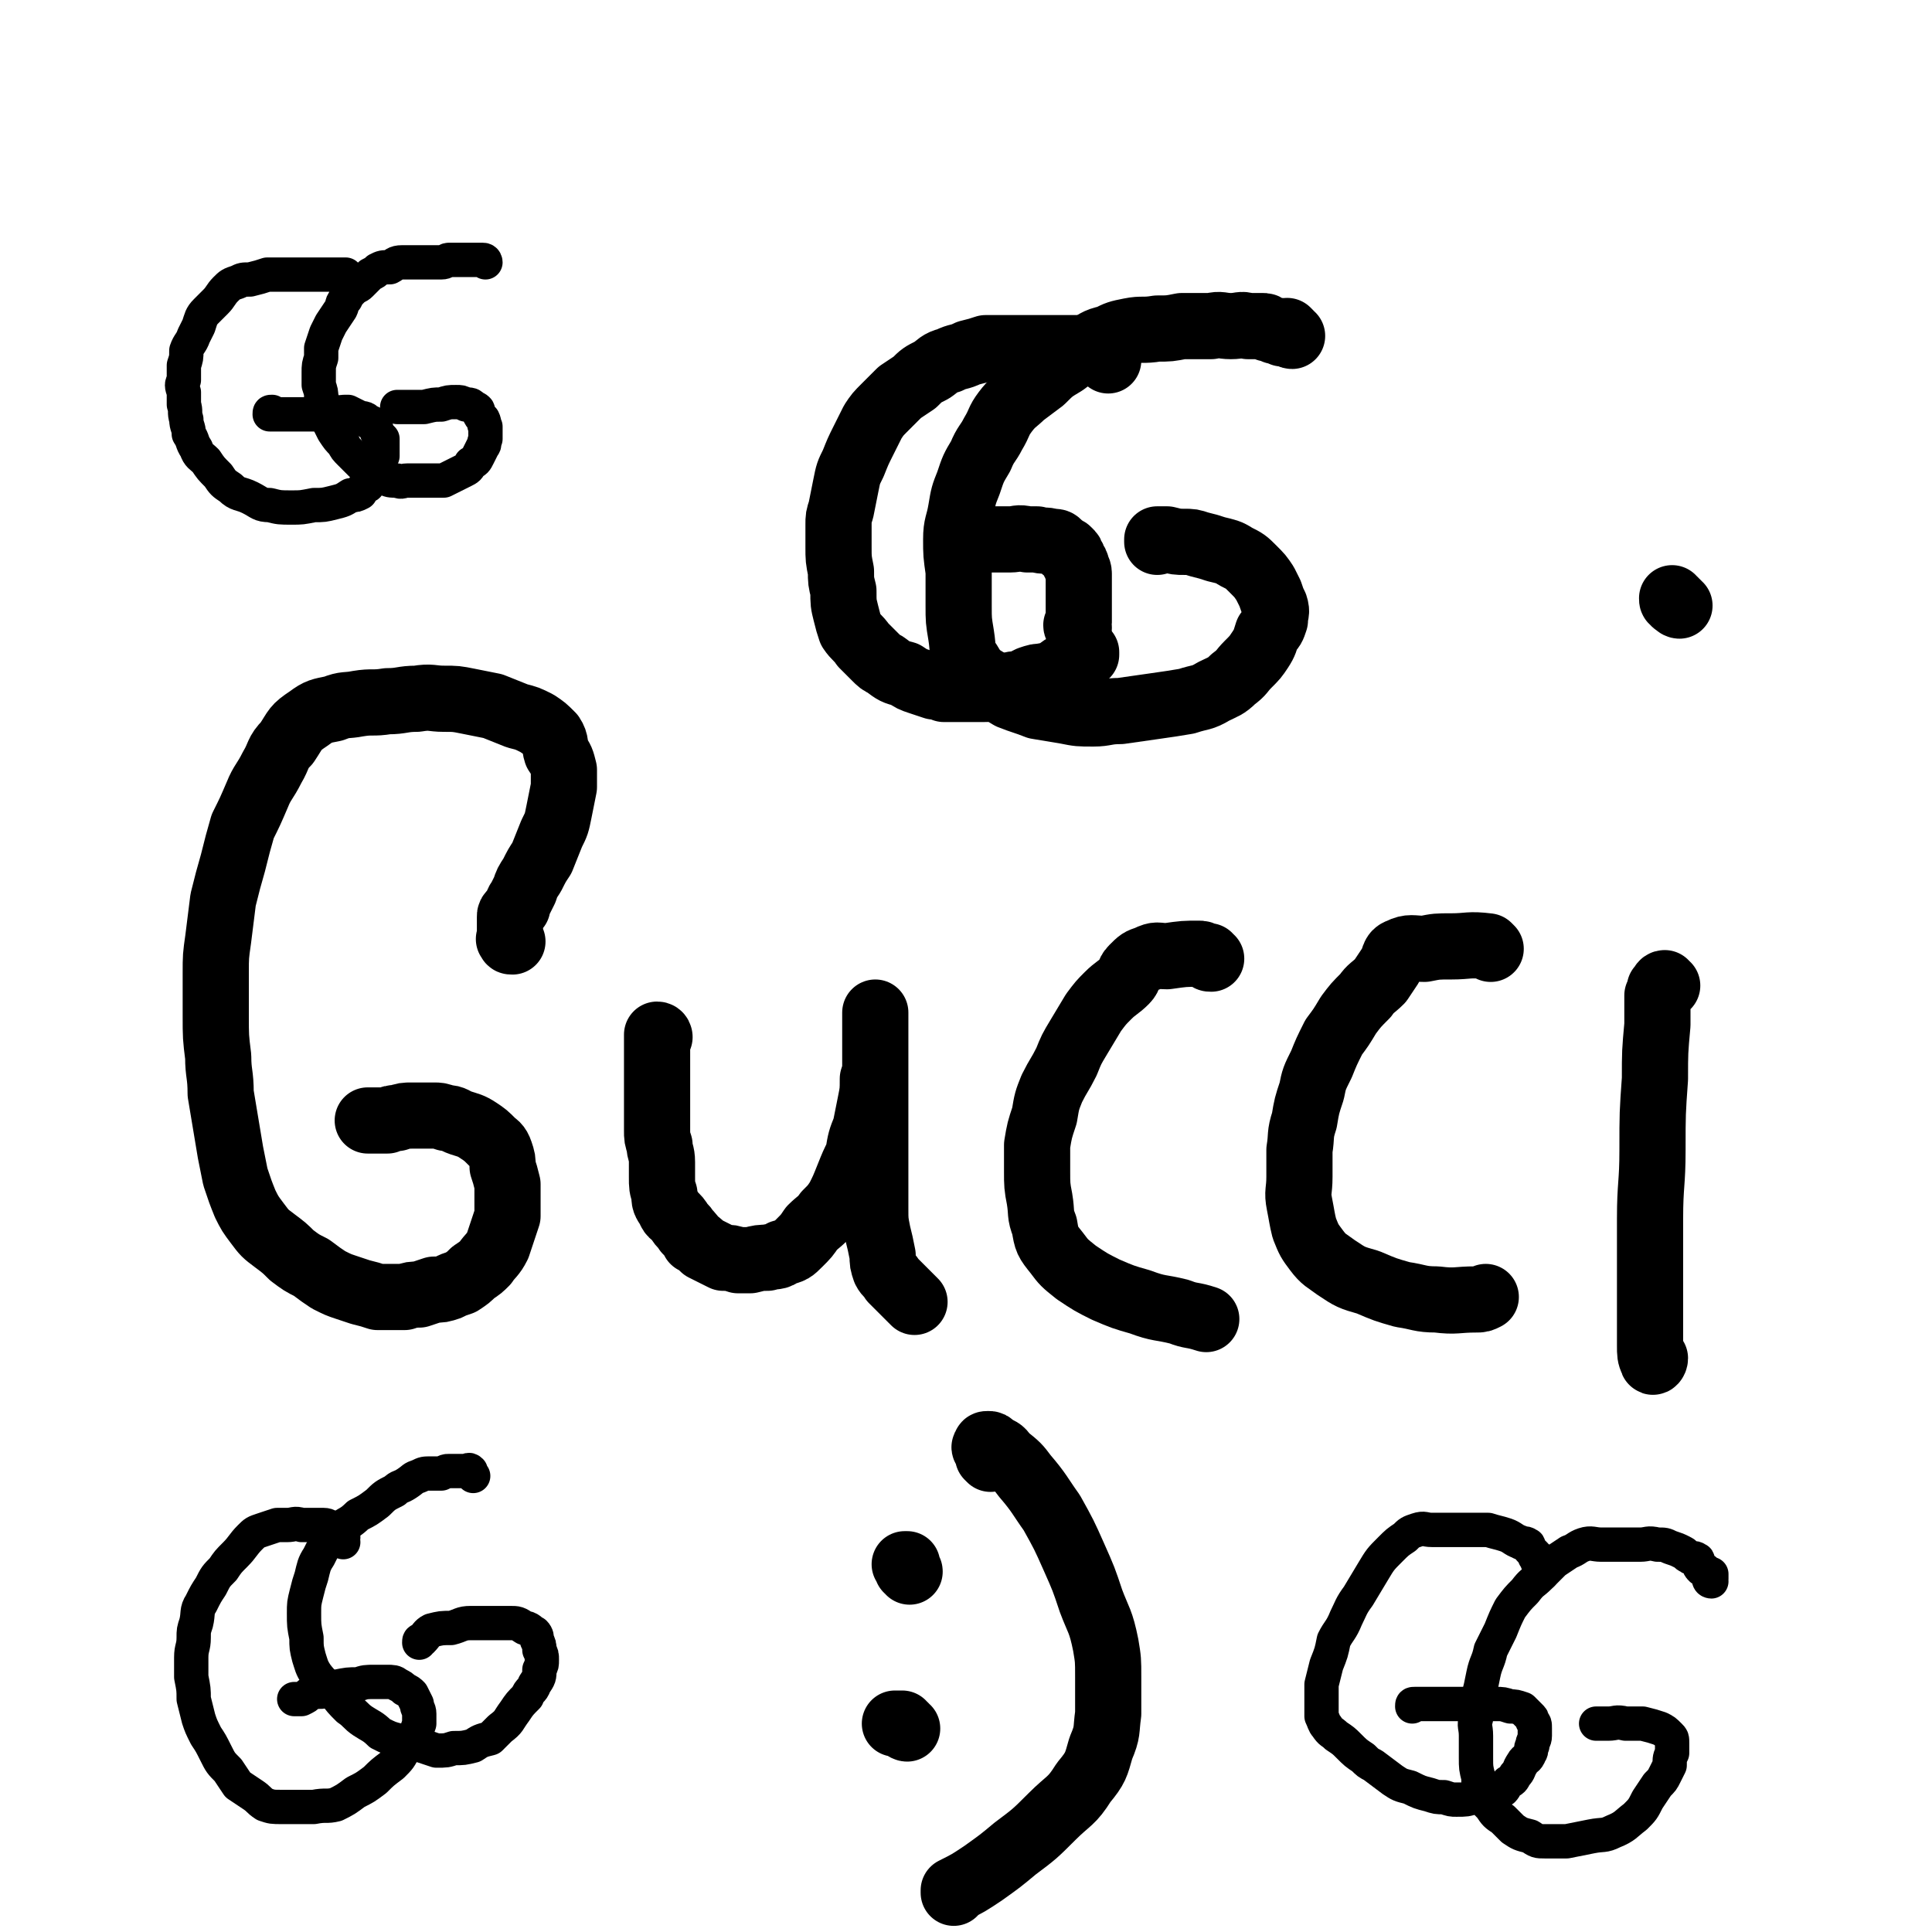
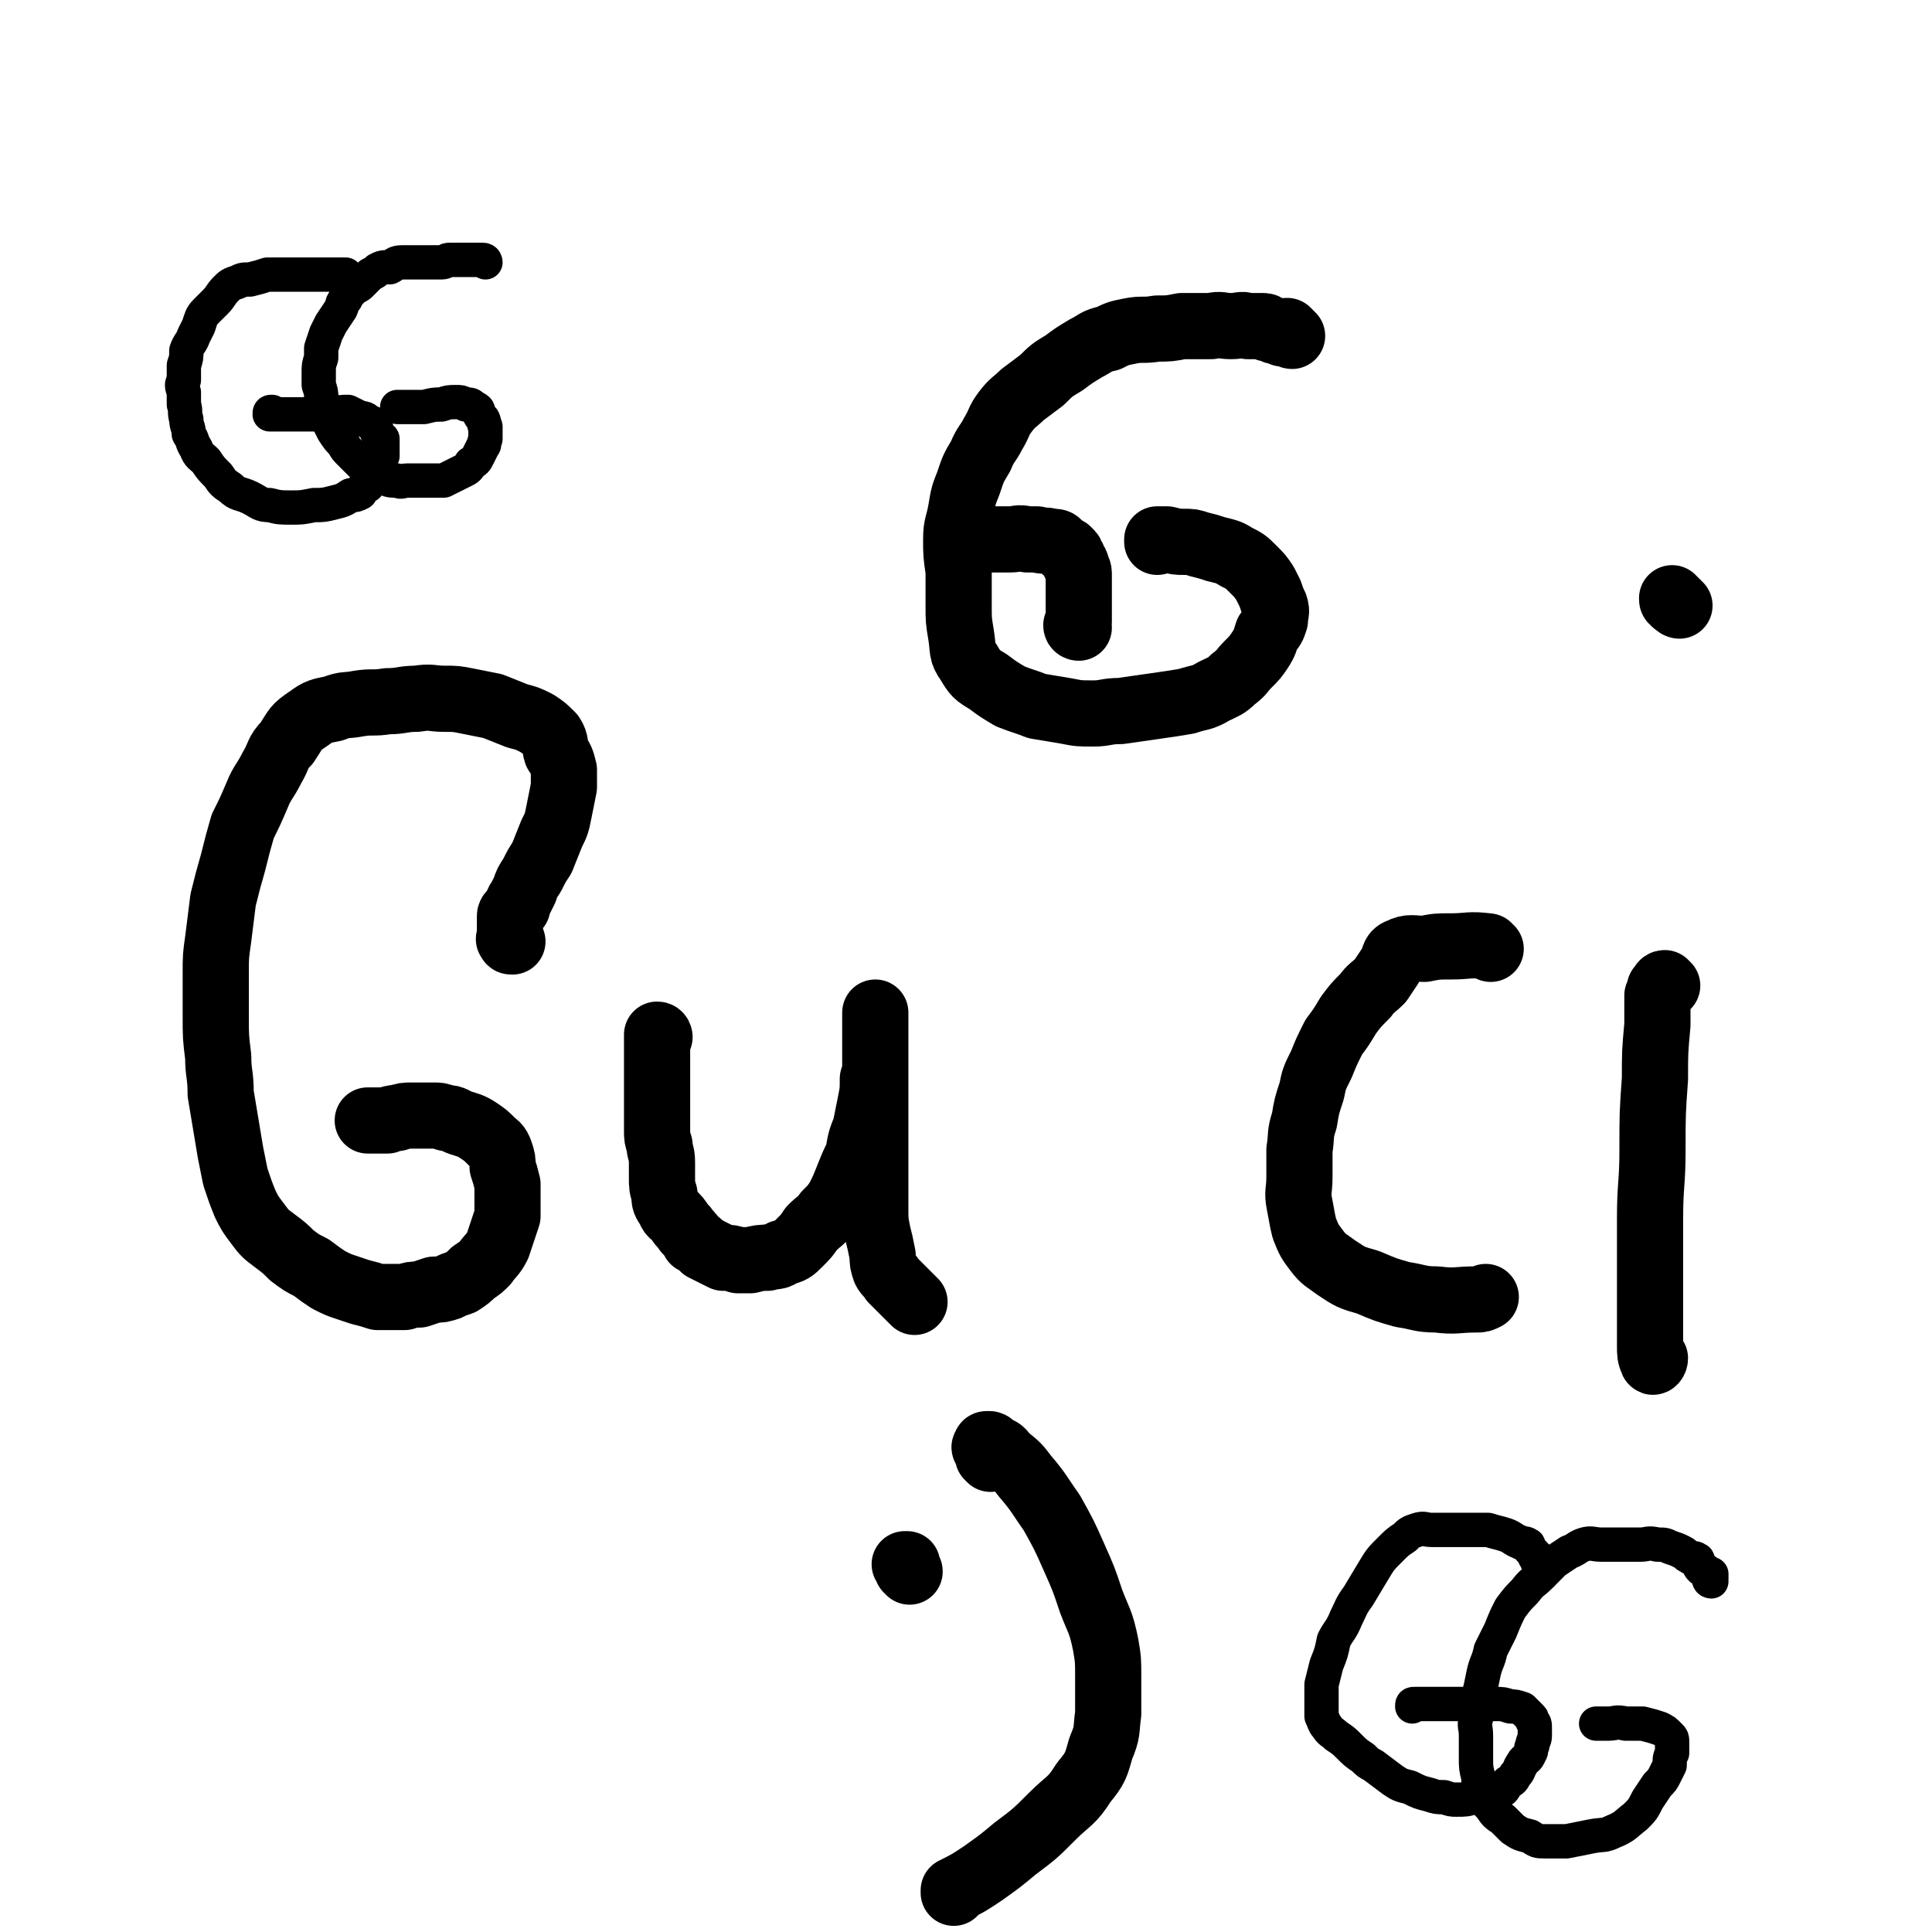
<svg xmlns="http://www.w3.org/2000/svg" viewBox="0 0 788 788" version="1.1">
  <g fill="none" stroke="#000000" stroke-width="27" stroke-linecap="round" stroke-linejoin="round">
    <path d="M209,384c-1,0 -1,0 -1,-1 -1,0 0,0 0,0 0,0 0,-1 0,-1 0,-1 0,-1 0,-1 0,-4 0,-4 0,-7 0,-1 0,-1 1,-2 1,-1 1,-1 2,-2 0,-1 0,-2 1,-3 1,-2 1,-2 2,-4 1,-3 1,-3 3,-6 2,-4 2,-4 4,-7 2,-5 2,-5 4,-10 2,-4 2,-4 3,-9 1,-5 1,-5 2,-10 0,-3 0,-4 0,-7 -1,-4 -1,-4 -3,-7 -1,-3 0,-4 -2,-7 -3,-3 -3,-3 -6,-5 -4,-2 -4,-2 -8,-3 -5,-2 -5,-2 -10,-4 -5,-1 -5,-1 -10,-2 -5,-1 -5,-1 -10,-1 -5,0 -5,-1 -11,0 -6,0 -6,1 -12,1 -6,1 -6,0 -12,1 -5,1 -5,0 -10,2 -5,1 -6,1 -10,4 -6,4 -5,4 -9,10 -4,4 -3,5 -6,10 -3,6 -4,6 -6,11 -3,7 -3,7 -6,13 -2,7 -2,7 -4,15 -2,7 -2,7 -4,15 -1,8 -1,8 -2,16 -1,7 -1,7 -1,14 0,9 0,9 0,17 0,9 0,9 1,17 0,7 1,7 1,15 1,6 1,6 2,12 1,6 1,6 2,12 1,5 1,5 2,10 2,6 2,6 4,11 2,4 2,4 5,8 3,4 3,4 7,7 4,3 4,3 7,6 4,3 4,3 8,5 4,3 4,3 7,5 4,2 4,2 7,3 3,1 3,1 6,2 4,1 4,1 7,2 3,0 3,0 5,0 3,0 3,0 6,0 3,-1 3,-1 6,-1 3,-1 3,-1 6,-2 3,0 3,0 6,-1 2,-1 2,-1 5,-2 3,-2 3,-2 5,-4 3,-2 3,-2 5,-4 2,-3 3,-3 5,-7 1,-3 1,-3 2,-6 1,-3 1,-3 2,-6 0,-3 0,-3 0,-6 0,-3 0,-3 0,-7 -1,-4 -1,-4 -2,-7 0,-3 0,-3 -1,-6 -1,-3 -2,-3 -3,-4 -3,-3 -3,-3 -6,-5 -3,-2 -4,-2 -7,-3 -3,-1 -3,-2 -6,-2 -3,-1 -3,-1 -5,-1 -3,0 -3,0 -5,0 -2,0 -2,0 -4,0 -3,0 -3,0 -6,1 -2,0 -2,0 -4,1 -2,0 -2,0 -4,0 -1,0 -1,0 -2,0 -1,0 -1,0 -2,0 0,0 0,0 0,0 " />
    <path d="M269,423c0,0 0,-1 -1,-1 0,0 0,0 0,1 0,2 0,2 0,4 0,4 0,4 0,7 0,4 0,4 0,7 0,4 0,4 0,7 0,4 0,4 0,7 0,3 0,3 0,6 0,3 0,3 1,6 0,3 1,3 1,7 0,3 0,3 0,6 0,4 0,4 1,7 0,3 0,3 2,6 1,3 2,2 4,5 1,2 2,2 3,4 2,2 2,2 3,4 2,1 2,1 4,3 2,1 2,1 4,2 2,1 2,1 4,2 3,0 3,0 6,1 2,0 2,0 5,0 4,-1 4,-1 7,-1 3,-1 4,0 6,-2 4,-1 4,-1 7,-4 3,-3 3,-3 5,-6 3,-3 4,-3 6,-6 3,-3 3,-3 5,-6 2,-4 2,-4 4,-9 2,-5 2,-5 4,-9 1,-6 1,-6 3,-11 1,-5 1,-5 2,-10 1,-5 1,-5 1,-10 1,-3 1,-3 1,-6 0,-3 0,-3 0,-6 0,-2 0,-2 0,-5 0,-2 0,-2 0,-4 0,-1 0,-1 0,-3 0,-1 0,-1 0,-2 0,0 0,-1 0,-1 0,1 0,1 0,2 0,1 0,1 0,3 0,5 0,5 0,9 0,7 0,7 0,13 0,7 0,7 0,13 0,7 0,7 0,14 0,7 0,7 0,14 0,6 0,6 0,12 0,5 0,5 1,10 1,4 1,4 2,9 0,3 0,3 1,6 1,2 2,2 3,4 1,1 1,1 2,2 2,2 2,2 3,3 2,2 2,2 4,4 " />
-     <path d="M494,391c-1,0 -1,0 -1,-1 -1,0 -1,0 -1,0 0,0 0,0 0,0 -2,-1 -2,-1 -3,-1 -6,0 -6,0 -13,1 -4,0 -4,-1 -8,1 -3,1 -3,1 -6,4 -2,2 -1,3 -3,5 -3,3 -4,3 -7,6 -3,3 -3,3 -6,7 -3,5 -3,5 -6,10 -3,5 -3,5 -5,10 -3,6 -3,5 -6,11 -2,5 -2,5 -3,11 -2,6 -2,6 -3,12 0,6 0,6 0,11 0,5 0,6 1,11 1,6 0,6 2,11 1,6 1,6 5,11 3,4 3,4 8,8 6,4 6,4 12,7 7,3 7,3 14,5 8,3 8,2 16,4 5,2 5,1 11,3 " />
    <path d="M608,387c-1,-1 -1,-1 -1,-1 -8,-1 -8,0 -15,0 -6,0 -6,0 -11,1 -5,0 -6,-1 -10,1 -3,1 -2,3 -4,6 -2,3 -2,3 -4,6 -3,3 -4,3 -6,6 -4,4 -4,4 -7,8 -3,5 -3,5 -6,9 -3,6 -3,6 -5,11 -3,6 -3,6 -4,11 -2,6 -2,6 -3,12 -2,6 -1,6 -2,12 0,6 0,6 0,11 0,6 -1,6 0,11 1,5 1,6 2,10 2,5 2,5 5,9 3,4 4,4 8,7 6,4 6,4 13,6 7,3 7,3 14,5 7,1 7,2 14,2 8,1 8,0 16,0 2,0 2,0 4,-1 " />
    <path d="M680,402c-1,0 -1,-1 -1,-1 -1,0 -1,1 -1,1 0,0 0,0 -1,1 0,1 0,1 -1,3 0,6 0,6 0,12 -1,11 -1,11 -1,22 -1,14 -1,14 -1,29 0,14 -1,14 -1,28 0,11 0,11 0,22 0,9 0,9 0,17 0,7 0,7 0,13 0,3 0,4 1,6 0,1 1,0 1,-1 " />
    <path d="M685,247c0,0 -1,0 -1,-1 -1,0 -1,0 -1,-1 -1,0 -1,0 -1,-1 " />
    <path d="M371,641c0,0 0,-1 -1,-1 0,0 0,0 0,0 0,-1 0,-1 0,-1 0,-1 0,-1 0,-1 0,0 0,0 -1,0 " />
-     <path d="M370,705c0,0 -1,0 -1,-1 -1,0 -1,0 -1,-1 -1,0 -1,0 -1,0 -1,0 -1,0 -2,0 " />
    <path d="M404,595c0,0 0,0 -1,-1 0,0 0,-1 0,-1 0,-1 0,-1 -1,-2 0,0 -1,-1 0,-1 0,-1 0,-1 1,-1 1,0 1,0 2,1 3,2 3,1 5,4 5,4 5,4 8,8 6,7 6,8 11,15 5,9 5,9 9,18 4,9 4,9 7,18 3,8 4,8 6,18 1,6 1,6 1,13 0,8 0,8 0,15 -1,7 0,7 -3,14 -2,7 -2,8 -7,14 -5,8 -6,7 -13,14 -7,7 -7,7 -15,13 -6,5 -6,5 -13,10 -6,4 -6,4 -12,7 0,0 0,0 0,1 " />
-     <path d="M452,147c-1,-1 -1,-1 -1,-1 -1,-1 -1,-1 -1,-1 0,-1 0,-1 0,-1 -1,0 -1,-1 -1,-1 0,0 0,0 -1,0 -1,0 0,-1 -1,-1 -1,0 -1,0 -3,0 -2,0 -2,0 -4,0 -4,0 -4,0 -7,0 -4,0 -4,0 -8,0 -4,0 -4,0 -8,0 -4,0 -4,0 -7,0 -4,0 -4,0 -8,0 -3,1 -3,1 -7,2 -4,2 -4,1 -8,3 -4,1 -4,2 -7,4 -4,2 -4,2 -7,5 -3,2 -3,2 -6,4 -3,3 -3,3 -6,6 -3,3 -3,3 -5,6 -2,4 -2,4 -4,8 -2,4 -2,4 -4,9 -2,4 -2,4 -3,9 -1,5 -1,5 -2,10 -1,3 -1,3 -1,6 0,5 0,5 0,9 0,5 0,5 1,10 0,4 0,4 1,8 0,5 0,5 1,9 1,4 1,4 2,7 2,3 3,3 5,6 2,2 2,2 5,5 2,2 2,2 4,3 4,3 4,3 8,4 3,2 3,2 6,3 3,1 3,1 6,2 2,0 2,0 4,1 3,0 3,0 6,0 2,0 2,0 5,0 2,0 2,0 5,0 2,0 2,0 5,-1 2,0 2,0 5,0 2,-1 3,-1 5,-1 2,-1 2,-1 4,-2 3,-1 3,-1 5,-1 3,-1 3,0 5,-1 2,-1 2,-2 4,-3 1,0 1,0 3,-1 1,-1 1,-1 2,-2 1,0 1,0 2,-1 1,0 1,0 1,0 0,-1 0,-1 1,-1 0,-1 0,-1 0,-1 " />
    <path d="M440,256c0,0 -1,0 -1,-1 0,0 1,0 1,-1 0,0 0,0 0,-1 0,0 0,0 0,-1 0,0 0,0 0,0 0,-1 0,-1 0,-2 0,-1 0,-1 0,-1 0,-1 0,-1 0,-2 0,-1 0,-1 0,-2 0,-1 0,-1 0,-2 0,-1 0,-1 0,-2 0,-1 0,-1 0,-2 0,-2 0,-2 0,-3 0,-1 0,-1 0,-2 0,-2 -1,-2 -1,-3 0,-1 0,-1 -1,-2 0,-1 0,-1 -1,-2 0,-1 0,-1 -1,-2 -1,-1 -1,-1 -2,-1 -1,-1 -1,-1 -2,-2 -1,-1 -1,-1 -3,-1 -3,-1 -3,0 -6,-1 -2,0 -2,0 -4,0 -4,-1 -4,0 -7,0 -2,0 -2,0 -4,0 -2,0 -2,0 -4,0 -1,0 -1,0 -3,0 -1,0 -1,0 -2,0 0,-1 0,-1 -1,-1 0,0 0,0 0,0 " />
    <path d="M527,137c-1,0 -1,-1 -1,-1 -1,-1 -1,-1 -1,-1 -1,0 -1,1 -2,1 0,-1 0,-1 -1,-1 -1,0 -1,0 -2,0 -2,-1 -2,-1 -3,-1 -1,-1 -1,-1 -2,-1 -3,0 -3,0 -6,0 -3,-1 -3,0 -7,0 -4,0 -4,-1 -8,0 -6,0 -6,0 -12,0 -5,1 -5,1 -10,1 -6,1 -6,0 -11,1 -5,1 -5,1 -9,3 -5,1 -5,2 -9,4 -5,3 -5,3 -9,6 -5,3 -5,3 -9,7 -4,3 -4,3 -8,6 -3,3 -4,3 -7,7 -3,4 -2,4 -5,9 -2,4 -3,4 -5,9 -3,5 -3,5 -5,11 -2,5 -2,5 -3,11 -1,6 -2,6 -2,12 0,6 0,6 1,13 0,7 0,7 0,14 0,6 0,6 1,12 1,6 0,7 3,11 3,5 3,5 8,8 4,3 4,3 9,6 5,2 6,2 11,4 6,1 6,1 12,2 5,1 5,1 11,1 5,0 5,-1 11,-1 7,-1 7,-1 14,-2 7,-1 7,-1 13,-2 6,-2 6,-1 11,-4 4,-2 5,-2 8,-5 4,-3 3,-3 6,-6 3,-3 3,-3 5,-6 2,-3 2,-4 3,-7 2,-2 2,-2 3,-5 0,-3 1,-3 0,-6 -1,-2 -1,-2 -2,-5 -1,-2 -1,-2 -2,-4 -2,-3 -2,-3 -5,-6 -3,-3 -3,-3 -7,-5 -3,-2 -4,-2 -8,-3 -3,-1 -3,-1 -7,-2 -3,-1 -3,-1 -6,-1 -3,0 -3,0 -7,-1 -1,0 -1,0 -2,0 -1,0 -1,0 -2,0 0,0 0,1 0,1 " />
  </g>
  <g fill="none" stroke="#000000" stroke-width="14" stroke-linecap="round" stroke-linejoin="round">
    <path d="M142,118c0,0 -1,-1 -1,-1 0,0 0,0 0,0 0,-2 0,-2 0,-5 0,0 0,0 0,0 0,0 0,0 0,0 -1,0 -1,0 -1,0 -1,0 -1,0 -2,0 -1,0 -1,0 -2,0 -2,0 -2,0 -3,0 -3,0 -3,0 -5,0 -3,0 -3,0 -6,0 -3,0 -3,0 -7,0 -3,0 -3,0 -6,0 -3,1 -3,1 -7,2 -3,0 -3,0 -5,1 -3,1 -3,1 -5,3 -2,2 -2,3 -4,5 -2,2 -2,2 -4,4 -2,2 -2,3 -3,6 -1,2 -1,2 -2,4 -1,3 -2,3 -3,6 0,3 0,3 -1,6 0,3 0,3 0,6 -1,2 -1,2 0,5 0,2 0,2 0,5 1,3 0,3 1,6 0,3 1,3 1,6 2,3 1,3 3,6 1,3 2,3 4,5 2,3 2,3 5,6 2,3 2,3 5,5 3,3 4,2 8,4 4,2 4,3 8,3 4,1 4,1 9,1 4,0 4,0 9,-1 4,0 4,0 8,-1 4,-1 4,-1 7,-3 2,0 2,0 4,-1 1,-2 1,-2 3,-3 1,-2 1,-1 2,-3 1,-1 1,-1 1,-3 1,-1 1,-1 2,-3 0,-2 0,-2 1,-3 0,-2 0,-2 0,-4 0,-2 0,-2 0,-3 -1,-1 -1,-1 -2,-2 -1,-2 0,-2 -1,-3 -1,-1 -1,-2 -3,-2 -1,-2 -2,-1 -4,-2 -2,-1 -2,-1 -4,-2 -3,0 -3,0 -6,1 -2,0 -2,0 -5,0 -2,0 -2,0 -5,0 -2,0 -2,0 -5,0 -1,0 -1,0 -3,0 -2,0 -2,0 -3,0 -2,0 -2,0 -3,0 -1,0 -1,0 -1,0 -1,0 -1,0 -1,0 0,-1 0,-1 1,-1 " />
    <path d="M198,107c0,0 0,-1 -1,-1 0,0 0,0 -1,0 0,0 0,0 -1,0 0,0 0,0 0,0 -1,0 -1,0 -1,0 0,0 0,0 0,0 -1,0 -1,0 -1,0 -2,0 -2,0 -3,0 -3,0 -3,0 -7,0 -1,0 -1,1 -3,1 -1,0 -1,0 -2,0 -3,0 -3,0 -5,0 -2,0 -2,0 -5,0 -2,0 -2,0 -4,0 -3,0 -3,1 -5,2 -3,0 -3,0 -5,1 -1,1 -1,1 -3,2 -1,1 -1,1 -2,2 -1,1 -1,1 -2,2 -1,1 -2,1 -3,2 -2,2 -2,2 -3,4 -2,2 -1,2 -2,4 -2,3 -2,3 -4,6 -1,2 -1,2 -2,4 -1,3 -1,3 -2,6 0,2 0,2 0,4 -1,3 -1,3 -1,6 0,2 0,3 0,5 1,3 1,3 1,5 1,2 0,3 1,5 1,2 1,2 2,5 1,2 1,2 2,4 2,3 2,3 4,5 1,2 1,2 3,4 2,2 2,2 4,4 1,1 1,1 3,2 1,1 1,2 3,3 2,1 2,0 4,1 2,1 2,1 5,1 2,1 2,0 4,0 3,0 3,0 5,0 3,0 3,0 5,0 3,0 3,0 5,0 2,-1 2,-1 4,-2 2,-1 2,-1 4,-2 2,-1 2,-1 3,-3 2,-1 2,-1 3,-3 1,-2 1,-2 2,-4 1,-1 0,-1 1,-3 0,-1 0,-1 0,-2 0,-2 0,-2 0,-3 -1,-1 0,-1 -1,-3 -1,-1 -1,-1 -2,-3 0,-1 0,-1 -2,-2 -1,-1 -1,-1 -3,-1 -2,-1 -2,-1 -4,-1 -3,0 -3,0 -6,1 -3,0 -3,0 -7,1 -2,0 -2,0 -5,0 -1,0 -1,0 -3,0 -1,0 -1,0 -2,0 -1,0 -1,0 -1,0 0,0 0,0 0,0 " />
-     <path d="M140,629c0,0 -1,-1 -1,-1 0,-1 1,-1 1,-1 0,0 -1,0 -1,-1 0,0 0,-1 0,-1 0,-1 0,-1 -1,-1 0,0 0,0 0,0 -2,-1 -2,-1 -3,-1 -1,0 -1,-1 -3,-1 -2,0 -2,0 -4,0 -3,0 -3,0 -5,0 -3,-1 -3,0 -6,0 -2,0 -2,0 -4,0 -3,1 -3,1 -6,2 -3,1 -3,1 -5,3 -3,3 -3,4 -6,7 -3,3 -3,3 -5,6 -3,3 -3,3 -5,7 -2,3 -2,3 -4,7 -2,3 -1,4 -2,8 -1,3 -1,3 -1,6 0,4 -1,4 -1,8 0,4 0,4 0,8 1,5 1,5 1,9 1,4 1,4 2,8 1,3 1,3 3,7 2,3 2,3 4,7 2,4 2,4 5,7 2,3 2,3 4,6 3,2 3,2 6,4 3,2 2,2 5,4 3,1 3,1 7,1 3,0 3,0 6,0 4,0 4,0 7,0 5,-1 5,0 9,-1 4,-2 4,-2 8,-5 4,-2 4,-2 8,-5 3,-3 3,-3 7,-6 3,-3 3,-3 5,-7 2,-2 2,-2 4,-5 1,-2 1,-2 2,-5 0,-2 0,-2 0,-4 0,-2 -1,-2 -1,-4 -1,-2 -1,-2 -2,-4 -1,-1 -1,-1 -3,-2 -1,-1 -1,-1 -3,-2 -1,-1 -2,-1 -4,-1 -2,0 -2,0 -5,0 -4,0 -4,0 -7,1 -4,0 -4,0 -9,1 -3,1 -3,1 -6,2 -3,0 -3,0 -5,1 -1,1 -1,1 -3,2 -1,0 -2,0 -3,0 " />
-     <path d="M193,602c0,0 -1,-1 -1,-1 -1,-1 0,-1 0,-1 -1,-1 -1,0 -1,0 -1,0 -1,0 -2,0 -1,0 -1,0 -2,0 0,0 0,0 -1,0 -1,0 -1,0 -3,0 -1,0 -1,0 -3,1 -2,0 -2,0 -4,0 -3,0 -3,0 -5,1 -3,1 -2,1 -5,3 -3,2 -3,1 -5,3 -4,2 -4,2 -7,5 -4,3 -4,3 -8,5 -3,3 -4,3 -7,5 -2,2 -2,2 -5,5 -2,3 -2,3 -4,7 -2,3 -2,4 -3,8 -1,3 -1,3 -2,7 -1,4 -1,4 -1,8 0,5 0,5 1,10 0,4 0,4 1,8 1,3 1,4 3,7 3,4 4,4 7,7 3,4 3,4 6,7 3,2 3,3 6,5 3,2 4,2 7,5 4,2 4,2 8,3 4,1 4,1 9,2 3,1 3,1 6,2 4,0 4,0 7,-1 4,0 4,0 8,-1 3,-2 3,-2 7,-3 2,-2 2,-2 4,-4 4,-3 3,-3 6,-7 2,-3 2,-3 5,-6 1,-3 2,-2 3,-5 2,-3 2,-3 2,-6 1,-2 1,-2 1,-4 0,-2 0,-2 -1,-4 0,-2 0,-2 -1,-4 0,-1 0,-2 -1,-3 -2,-1 -2,-2 -4,-2 -3,-2 -3,-2 -6,-2 -3,0 -3,0 -6,0 -5,0 -5,0 -10,0 -4,0 -4,1 -8,2 -4,0 -4,0 -8,1 -2,1 -2,2 -4,4 -1,0 -1,0 -1,1 " />
    <path d="M629,642c0,-1 0,-1 -1,-1 0,-1 0,-1 0,-1 0,-1 0,-1 0,-2 0,0 0,0 0,-1 0,0 0,0 -1,0 0,-1 1,-1 0,-2 0,0 -1,0 -1,0 0,0 0,-1 0,-1 -1,-1 -1,-1 -2,-2 -1,-1 0,-2 -1,-2 -1,-1 -2,0 -3,-1 -3,-1 -3,-2 -6,-3 -3,-1 -4,-1 -7,-2 -4,0 -4,0 -8,0 -4,0 -4,0 -8,0 -3,0 -3,0 -7,0 -3,0 -3,-1 -6,0 -3,1 -3,1 -5,3 -3,2 -3,2 -6,5 -4,4 -4,4 -7,9 -3,5 -3,5 -6,10 -3,4 -3,5 -5,9 -2,5 -3,5 -5,9 -1,5 -1,5 -3,10 -1,4 -1,4 -2,8 0,2 0,2 0,5 0,2 0,2 0,4 0,2 0,2 0,4 1,2 1,3 2,4 2,3 2,2 4,4 3,2 3,2 5,4 3,3 3,3 6,5 2,2 2,2 4,3 4,3 4,3 8,6 3,2 3,2 7,3 4,2 4,2 8,3 3,1 3,1 6,1 3,1 3,1 5,1 4,0 4,0 7,-1 3,0 3,0 5,-1 4,-1 4,-1 7,-2 1,-1 1,-2 2,-3 2,-1 2,-1 3,-3 2,-2 1,-2 3,-5 1,-2 2,-1 3,-4 1,-1 0,-2 1,-3 0,-2 1,-2 1,-4 0,-1 0,-1 0,-3 0,-2 0,-2 -1,-3 0,-1 0,-1 -1,-2 -2,-2 -2,-2 -3,-3 -3,-1 -3,-1 -5,-1 -3,-1 -3,-1 -6,-1 -5,0 -5,0 -9,0 -4,0 -4,0 -8,0 -4,0 -4,0 -7,0 -3,0 -3,0 -6,0 -1,0 -1,0 -3,0 -1,0 -1,0 -1,1 " />
    <path d="M698,645c0,0 -1,0 -1,-1 0,0 1,0 1,0 0,0 0,-1 0,-1 0,0 0,0 0,-1 -1,0 -1,0 -1,0 -1,-1 -1,-1 -1,-1 -1,-1 -1,-1 -2,-1 -1,-1 -1,-1 -1,-2 -1,-1 0,-2 -1,-2 -1,-1 -2,0 -3,-1 -2,-1 -1,-1 -3,-2 -2,-1 -2,-1 -5,-2 -2,-1 -2,-1 -5,-1 -4,-1 -4,0 -7,0 -4,0 -4,0 -8,0 -4,0 -4,0 -8,0 -3,0 -4,-1 -7,0 -3,1 -3,2 -6,3 -3,2 -3,2 -6,4 -3,3 -3,3 -6,6 -3,3 -3,2 -6,6 -3,3 -3,3 -6,7 -2,4 -2,4 -4,9 -2,4 -2,4 -4,8 -1,5 -2,5 -3,10 -1,5 -1,5 -2,9 -1,4 -1,4 -1,9 -1,3 0,3 0,7 0,5 0,5 0,9 0,4 0,4 1,8 0,4 0,4 2,7 1,3 1,3 3,5 2,3 2,3 5,5 2,2 2,2 4,4 3,2 3,2 7,3 3,2 3,2 6,2 5,0 5,0 9,0 5,-1 5,-1 10,-2 5,-1 5,0 9,-2 5,-2 5,-3 9,-6 3,-3 3,-3 5,-7 2,-3 2,-3 4,-6 2,-2 2,-2 3,-4 1,-2 1,-2 2,-4 0,-3 0,-3 1,-5 0,-2 0,-2 0,-4 0,-2 0,-2 -1,-3 -2,-2 -2,-2 -4,-3 -3,-1 -3,-1 -7,-2 -4,0 -4,0 -7,0 -4,-1 -4,0 -7,0 -2,0 -2,0 -5,0 " />
  </g>
</svg>